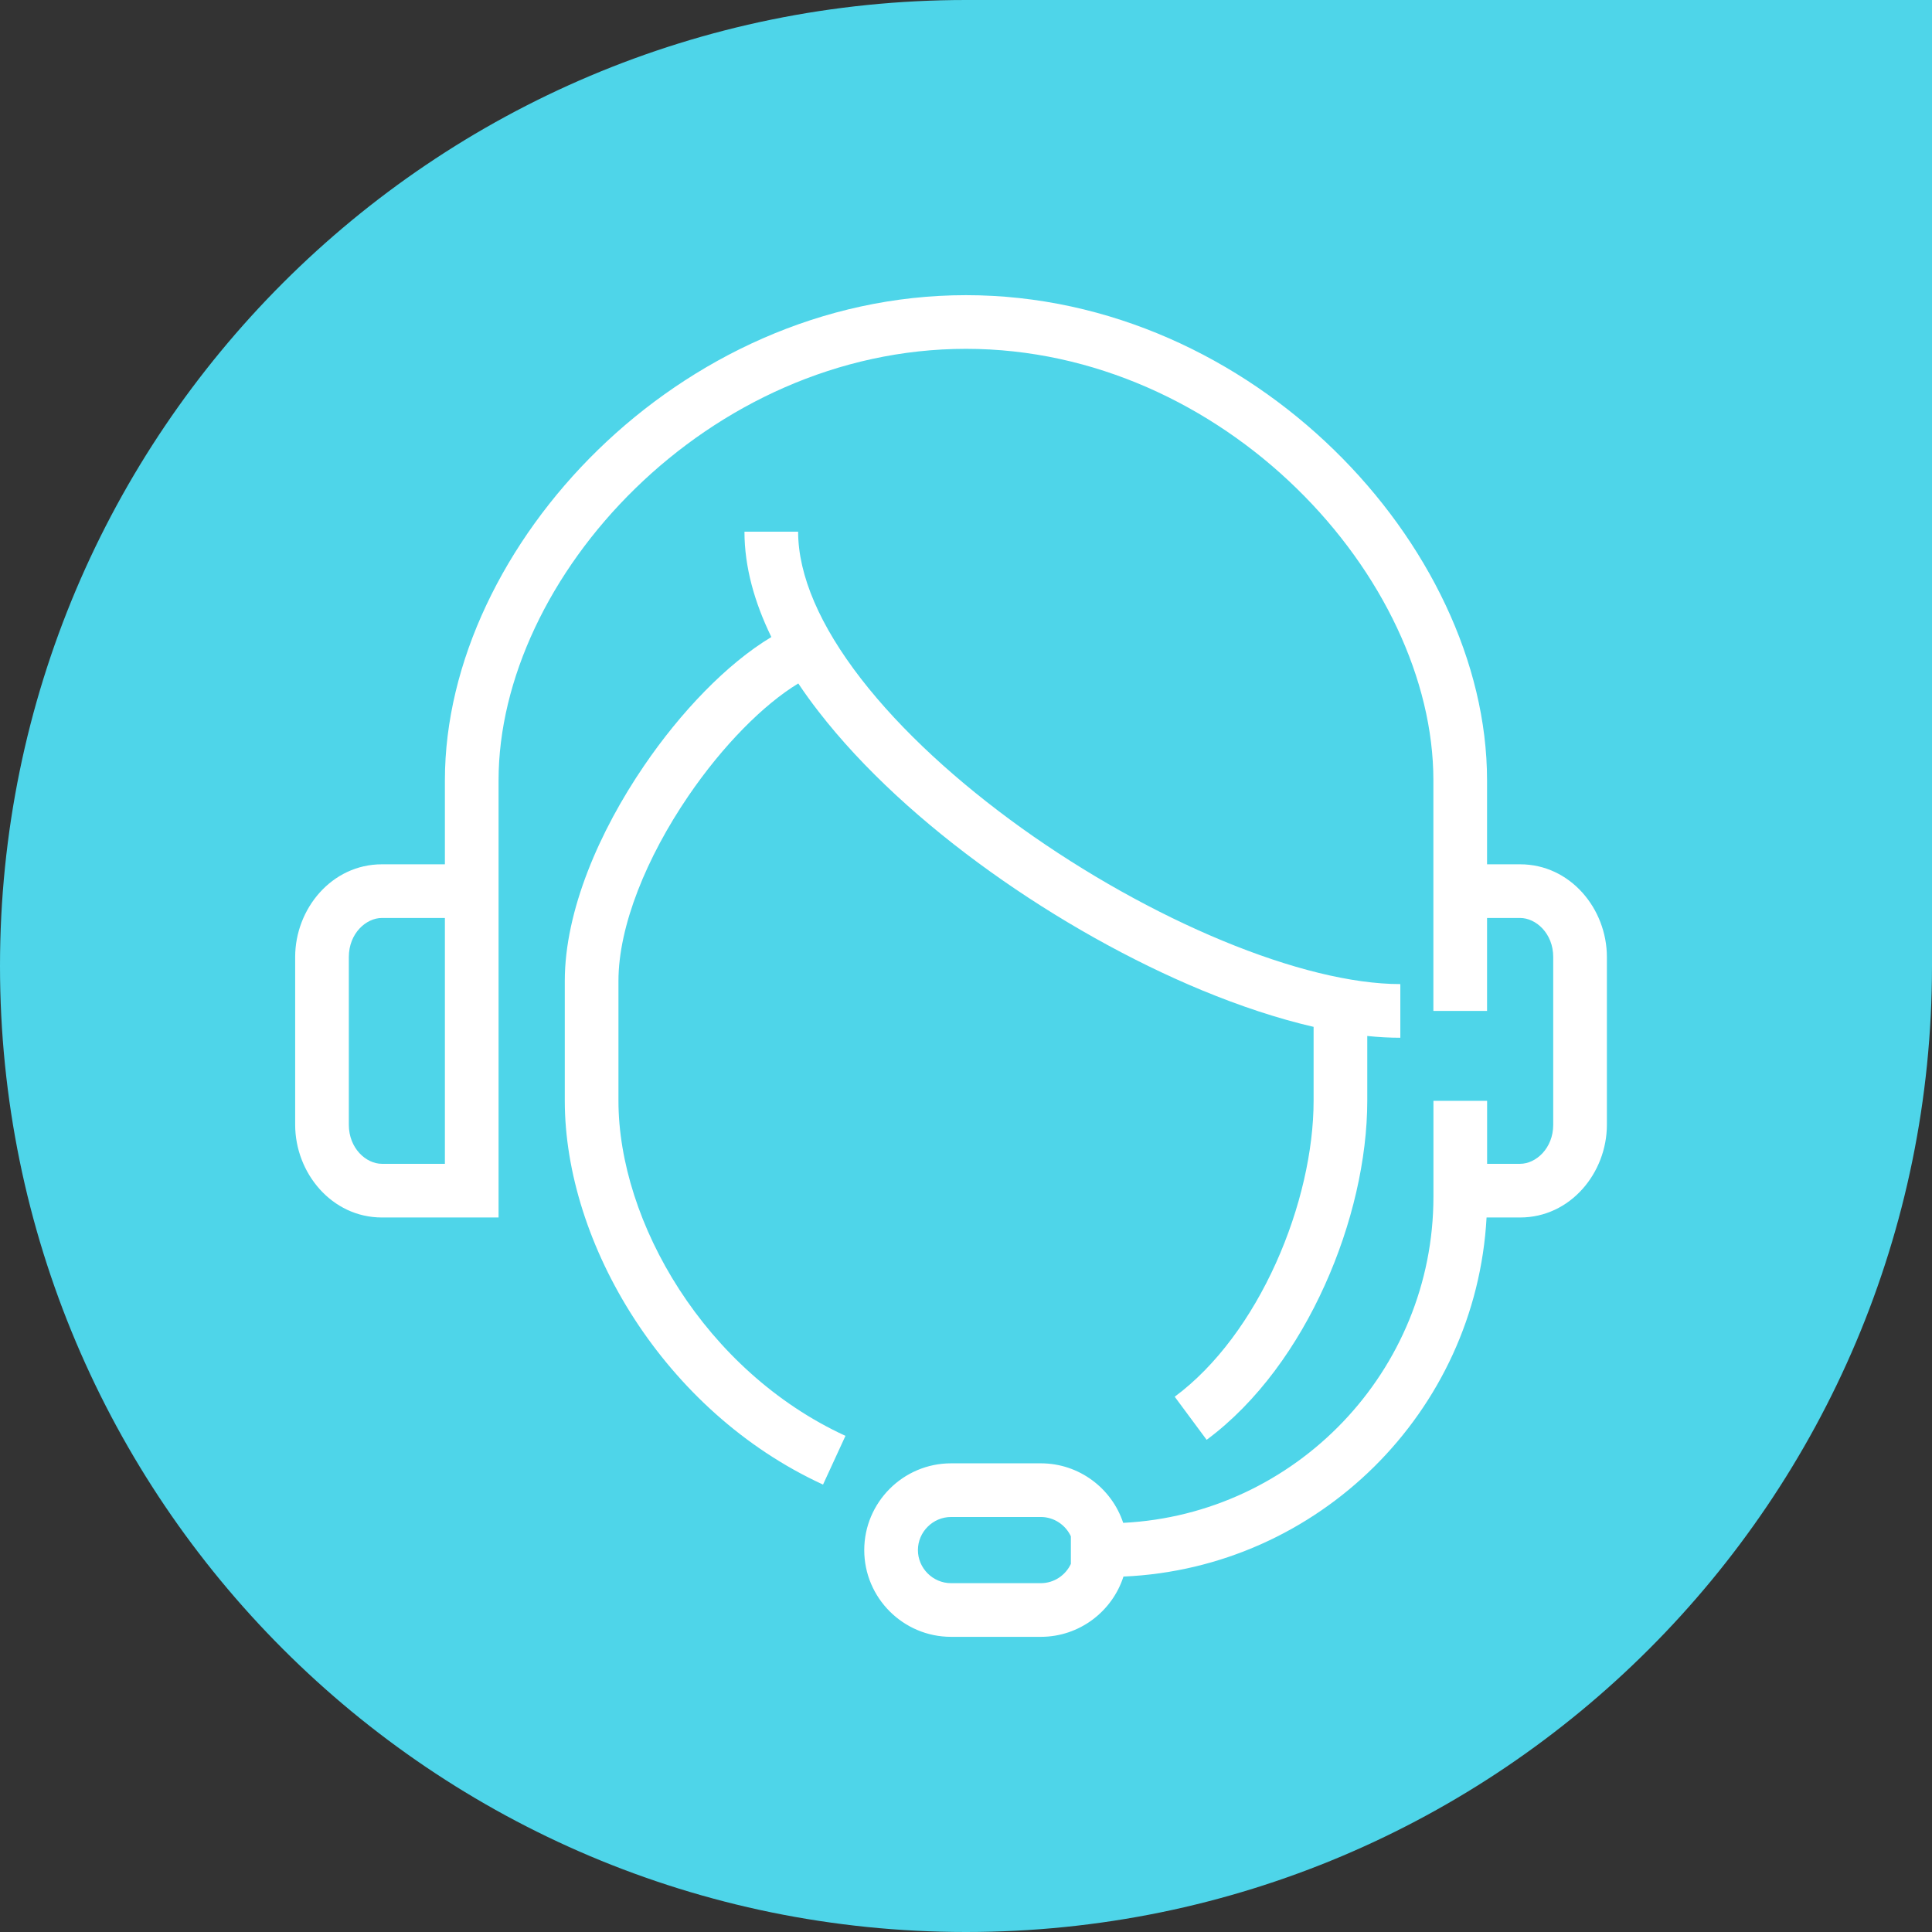
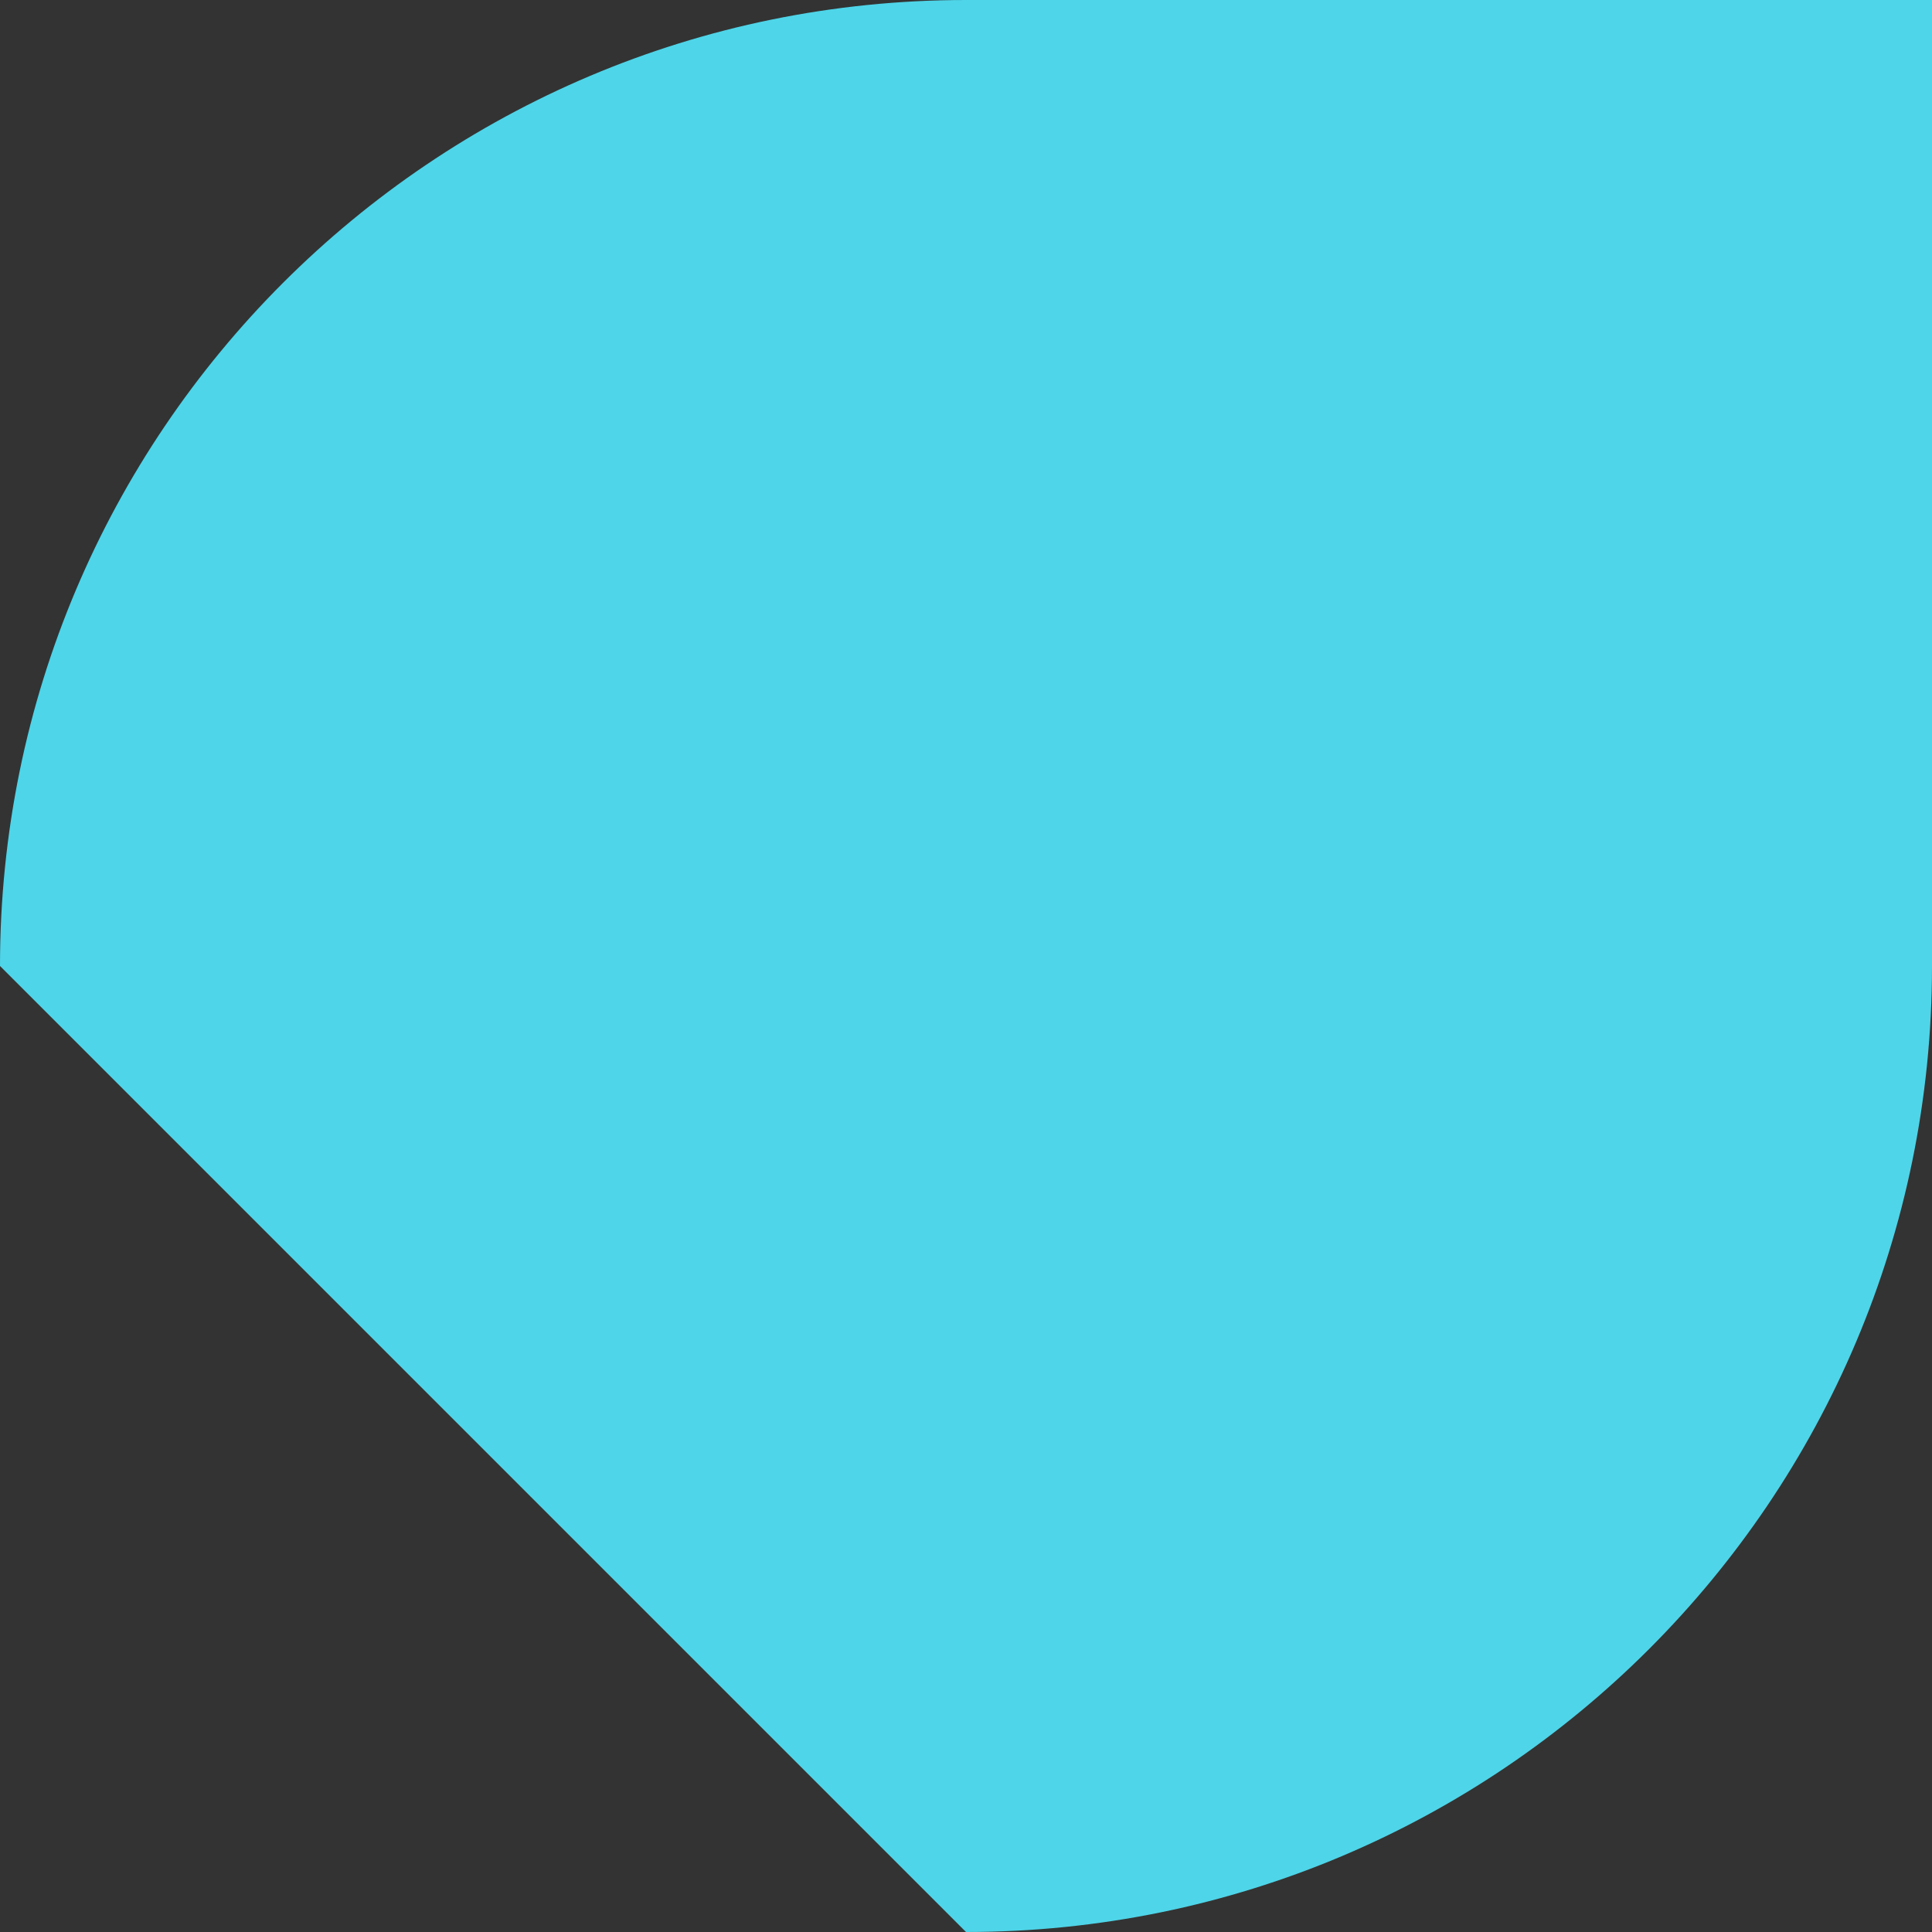
<svg xmlns="http://www.w3.org/2000/svg" width="36" height="36" viewBox="0 0 36 36" fill="none">
  <rect x="0" y="0" width="36" height="36" fill="#333333" stroke="none" />
-   <path d="M18 36C27.941 36 36 27.941 36 18V0H18C8.059 0 0 8.059 0 18C0 27.941 8.059 36 18 36Z" fill="#4ED5E9" />
-   <path fill-rule="evenodd" clip-rule="evenodd" d="M11.839 9.1C10.246 10.653 9.29 12.665 9.29 14.539V22.686H7.116C6.181 22.686 5.5 21.856 5.5 20.958V17.832C5.5 16.934 6.181 16.105 7.116 16.105H8.29V14.539C8.29 12.339 9.4 10.082 11.141 8.384C12.888 6.681 15.312 5.5 18 5.5C20.688 5.5 23.111 6.681 24.858 8.384C26.6 10.082 27.709 12.339 27.709 14.539V16.105H28.325C29.261 16.105 29.942 16.934 29.942 17.832V20.958C29.942 21.856 29.261 22.686 28.325 22.686H27.7C27.503 26.308 24.566 29.22 20.934 29.377C20.725 30.027 20.113 30.5 19.395 30.5H17.721C16.83 30.5 16.104 29.774 16.104 28.884C16.104 27.994 16.83 27.267 17.721 27.267H19.395C20.108 27.267 20.716 27.733 20.929 28.376C24.14 28.216 26.71 25.547 26.71 22.298V20.512H27.71V21.686H28.325C28.618 21.686 28.942 21.399 28.942 20.958V17.832C28.942 17.391 28.618 17.105 28.325 17.105H27.709V18.837H26.709V14.539C26.709 12.665 25.753 10.653 24.16 9.1C22.572 7.551 20.39 6.5 18 6.5C15.609 6.5 13.428 7.551 11.839 9.1ZM19.954 28.627C19.856 28.416 19.641 28.267 19.395 28.267H17.721C17.383 28.267 17.104 28.546 17.104 28.884C17.104 29.221 17.383 29.5 17.721 29.5H19.395C19.641 29.5 19.856 29.352 19.954 29.141V28.627ZM8.29 17.105H7.116C6.823 17.105 6.5 17.391 6.5 17.832V20.958C6.5 21.399 6.823 21.686 7.116 21.686H8.29V17.105ZM14.373 11.87C14.058 11.224 13.872 10.562 13.872 9.907H14.872C14.872 10.725 15.283 11.664 16.041 12.644C16.793 13.616 17.848 14.578 19.037 15.431C20.226 16.282 21.534 17.013 22.781 17.529C24.036 18.049 25.194 18.337 26.093 18.337V19.337C25.894 19.337 25.689 19.326 25.477 19.304V20.511C25.477 21.597 25.193 22.825 24.686 23.947C24.181 25.069 23.436 26.123 22.484 26.829L21.889 26.026C22.667 25.449 23.318 24.55 23.775 23.536C24.231 22.524 24.477 21.436 24.477 20.511V19.134C23.81 18.98 23.107 18.746 22.398 18.453C21.076 17.905 19.702 17.136 18.455 16.243C17.21 15.352 16.077 14.325 15.251 13.256C15.118 13.085 14.992 12.911 14.875 12.735C14.233 13.124 13.473 13.884 12.825 14.835C12.052 15.969 11.524 17.251 11.524 18.279V20.511C11.524 22.768 13.137 25.551 15.754 26.755L15.336 27.663C12.371 26.3 10.524 23.166 10.524 20.511V18.279C10.524 16.963 11.174 15.482 11.999 14.272C12.681 13.27 13.542 12.369 14.373 11.87Z" fill="white" />
+   <path d="M18 36C27.941 36 36 27.941 36 18V0H18C8.059 0 0 8.059 0 18Z" fill="#4ED5E9" />
</svg>